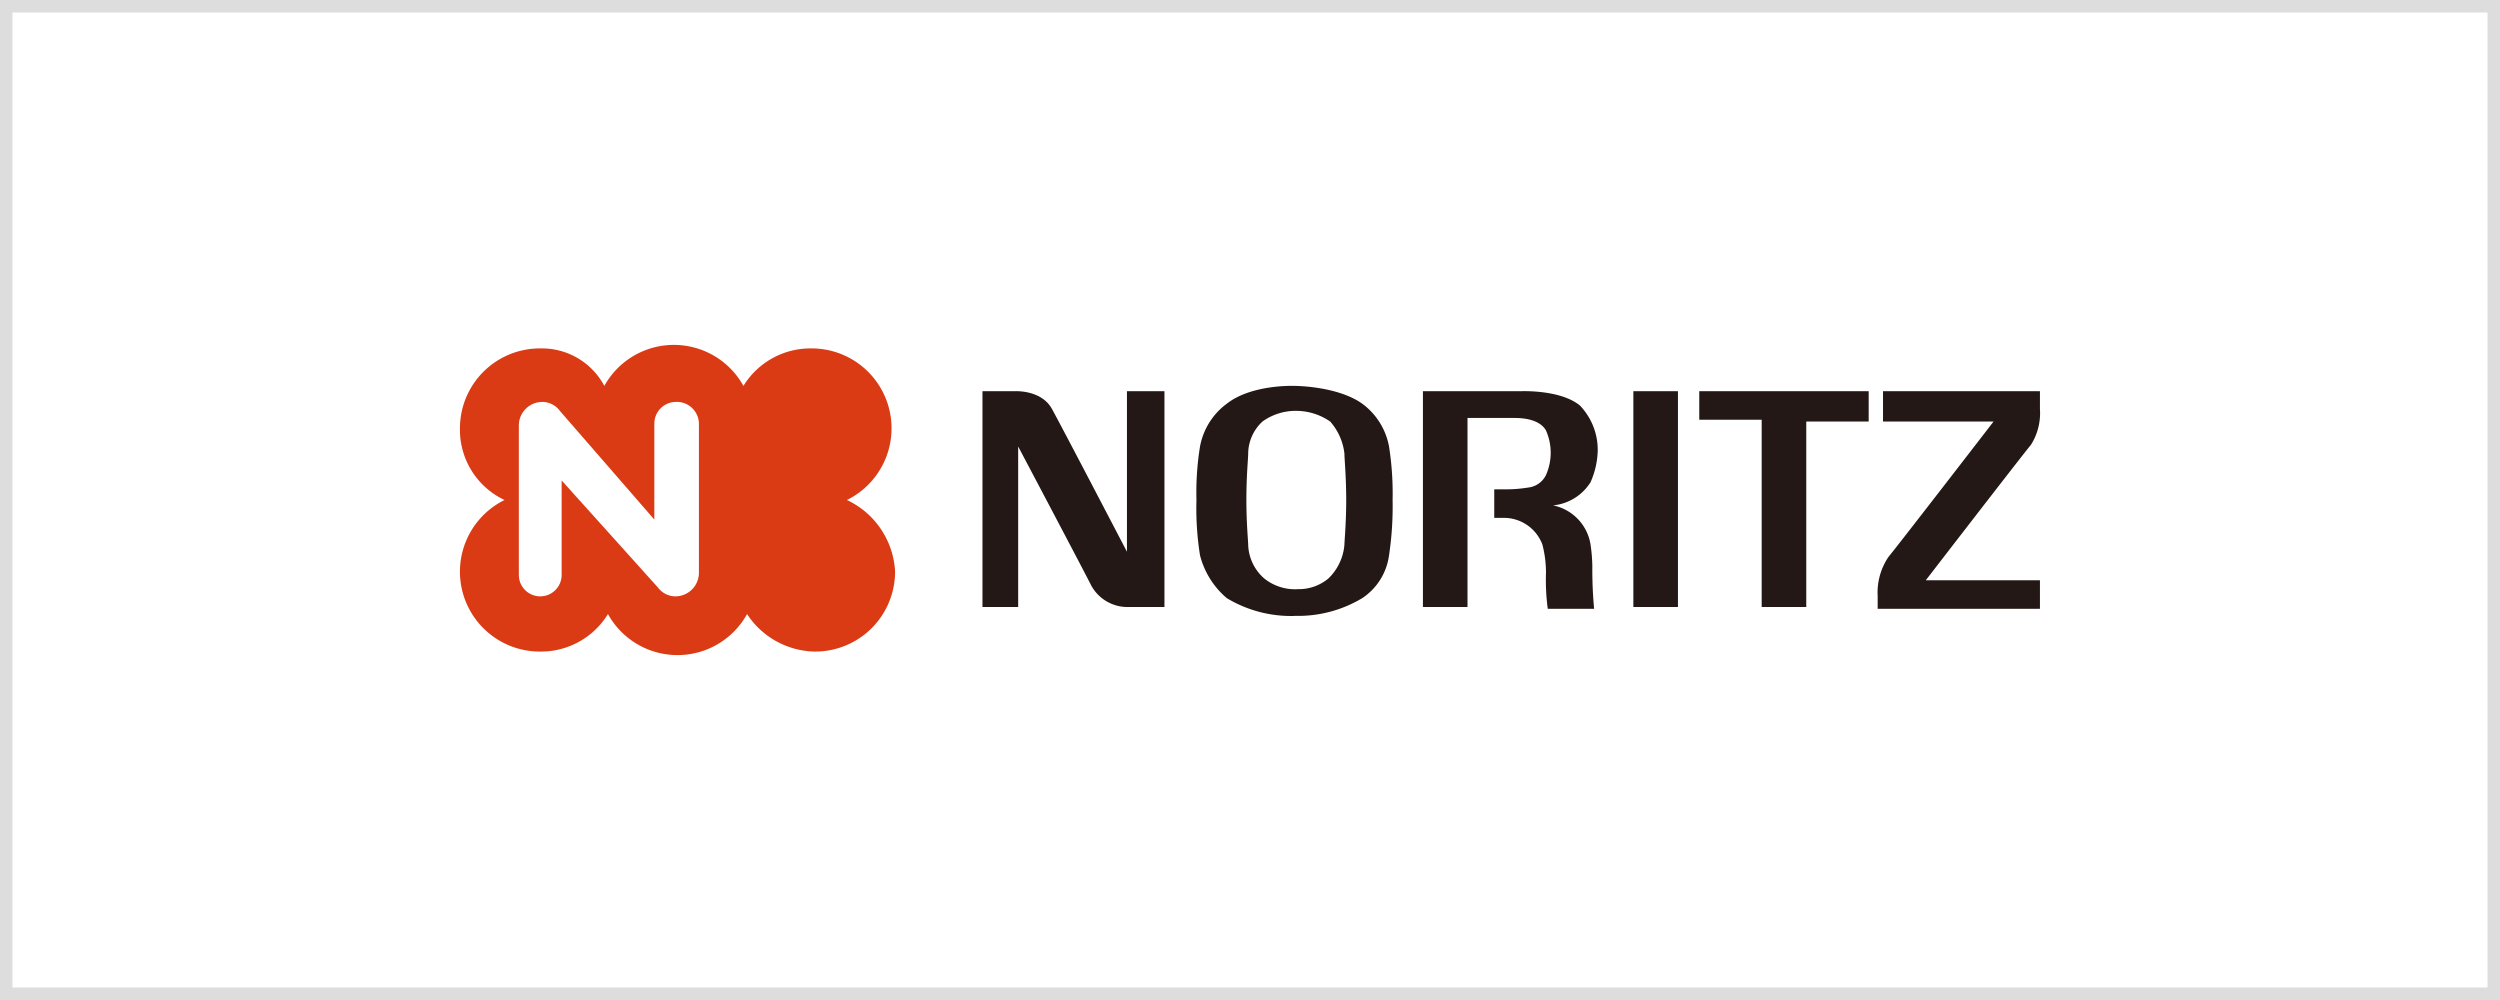
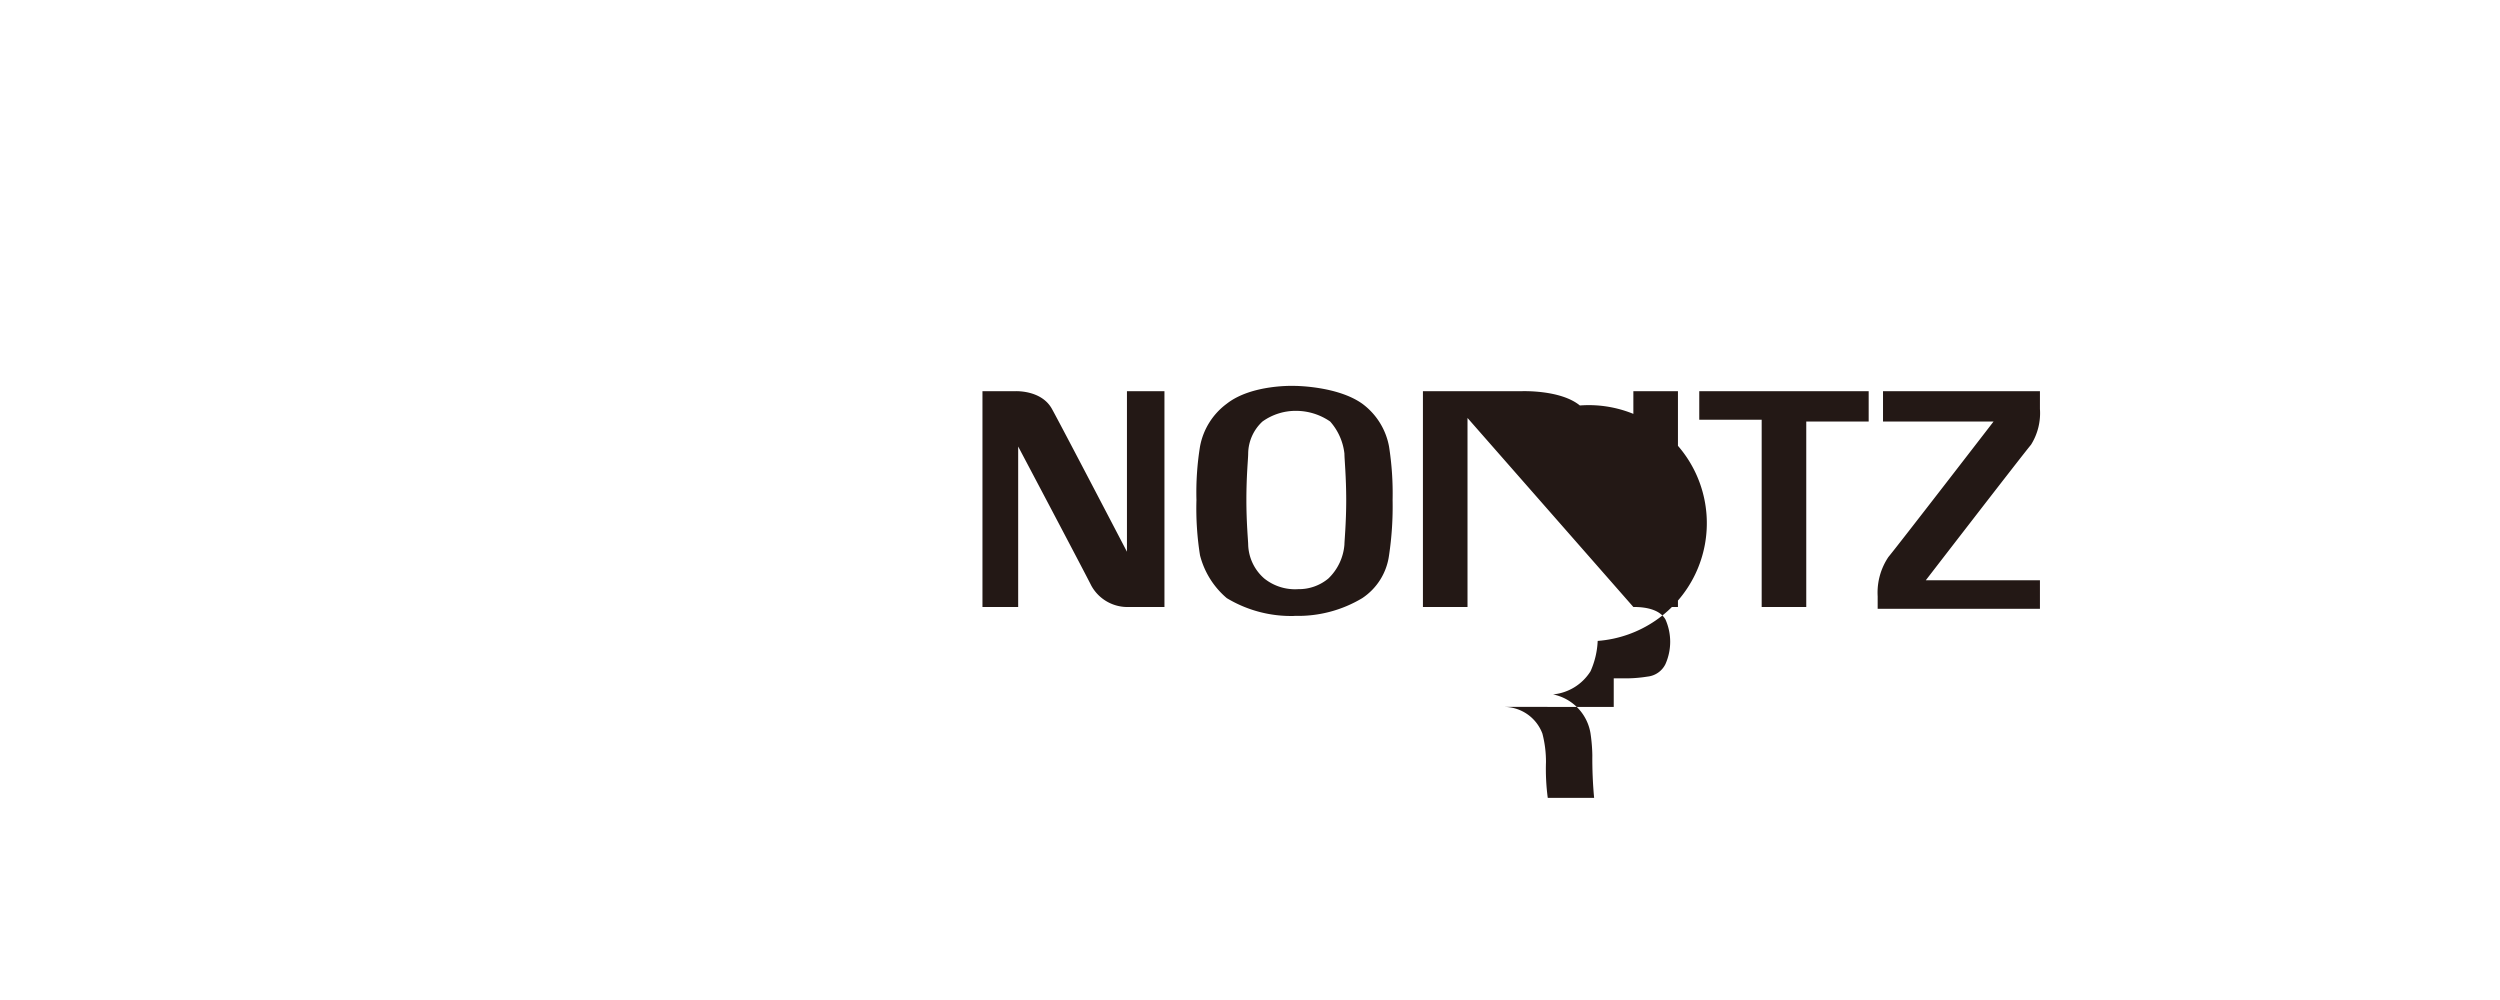
<svg xmlns="http://www.w3.org/2000/svg" width="200" height="80" viewBox="0 0 200 80">
  <g id="グループ_95" data-name="グループ 95" transform="translate(-713 -298)">
    <g id="長方形_109" data-name="長方形 109" transform="translate(713 298)" fill="#fff" stroke="#ddd" stroke-width="1">
      <rect width="200" height="80" stroke="none" />
-       <rect x="0.5" y="0.5" width="199" height="79" fill="none" />
    </g>
    <g id="Noritz_logo" transform="translate(749.796 325.588)">
-       <path id="パス_14" data-name="パス 14" d="M31.458,12.912A6.392,6.392,0,0,0,28.6.785a6.286,6.286,0,0,0-5.421,3,6.358,6.358,0,0,0-11.128,0,5.659,5.659,0,0,0-5.136-3A6.393,6.393,0,0,0,.5,7.205a6.2,6.2,0,0,0,3.567,5.707A6.392,6.392,0,0,0,6.92,25.038a6.286,6.286,0,0,0,5.421-3,6.358,6.358,0,0,0,11.128,0,6.619,6.619,0,0,0,5.421,3,6.393,6.393,0,0,0,6.42-6.42,6.71,6.71,0,0,0-3.852-5.707" transform="translate(-0.5 -0.5)" fill="#da3b15" />
      <path id="パス_15" data-name="パス 15" d="M18.209,5.412V17.4a1.888,1.888,0,0,1-1.855,1.855,1.756,1.756,0,0,1-1.427-.713l-7.7-8.56v7.561a1.712,1.712,0,1,1-3.424,0V5.555A1.888,1.888,0,0,1,5.655,3.7a1.756,1.756,0,0,1,1.427.713l7.561,8.7v-7.7A1.735,1.735,0,0,1,16.354,3.7a1.769,1.769,0,0,1,1.855,1.712" transform="translate(0.908 0.865)" fill="#fff" />
-       <path id="パス_16" data-name="パス 16" d="M101.887,5.654h8.845s-7.7,9.986-8.417,10.842a5.112,5.112,0,0,0-.856,3.139v1h12.982V18.351h-9.13s7.7-9.986,8.417-10.842a4.752,4.752,0,0,0,.713-2.853V3.229H101.887V5.654m-1-2.425h-13.7V5.512h4.993v14.98h3.567V5.654h4.993V3.229ZM81.915,20.491h3.567V3.229H81.915ZM72.356,5.369c.428,0,2,0,2.568,1a4.4,4.4,0,0,1,0,3.567,1.8,1.8,0,0,1-1.427,1,11.092,11.092,0,0,1-1.855.143h-.856v2.283H71.5a3.285,3.285,0,0,1,3.139,2.14,8.941,8.941,0,0,1,.285,2.283,17.482,17.482,0,0,0,.143,2.853h3.709a33.852,33.852,0,0,1-.143-3.424,13.414,13.414,0,0,0-.143-1.712,3.8,3.8,0,0,0-3-3.139,3.989,3.989,0,0,0,3-1.855,6.636,6.636,0,0,0,.571-2.425A5.115,5.115,0,0,0,77.635,4.37c-1.569-1.284-4.708-1.141-4.708-1.141H65.08V20.491h3.567V5.369ZM29.7,20.491h3V7.652s5.279,9.986,5.849,11.128a3.3,3.3,0,0,0,3,1.712h2.853V3.229h-3v12.84S36.12,5.94,35.407,4.656c-.856-1.569-3-1.427-3-1.427H29.843V20.491Zm27.819-2.283A4.211,4.211,0,0,0,58.8,15.5c0-.285.143-1.712.143-3.567S58.8,8.65,58.8,8.222a4.64,4.64,0,0,0-1.141-2.568A4.81,4.81,0,0,0,54.951,4.8a4.558,4.558,0,0,0-2.711.856A3.553,3.553,0,0,0,51.1,8.222c0,.428-.143,1.712-.143,3.709,0,1.855.143,3.281.143,3.567a3.736,3.736,0,0,0,1.284,2.711,3.934,3.934,0,0,0,2.711.856A3.692,3.692,0,0,0,57.519,18.209Zm-2.711,3a9.956,9.956,0,0,1-5.421-1.427,6.651,6.651,0,0,1-2.14-3.424,23.831,23.831,0,0,1-.285-4.423,23.069,23.069,0,0,1,.285-4.28,5.49,5.49,0,0,1,2.14-3.424c2-1.569,5.421-1.427,5.421-1.427s3.424,0,5.421,1.427a5.49,5.49,0,0,1,2.14,3.424,24.321,24.321,0,0,1,.285,4.28,26.4,26.4,0,0,1-.285,4.423,4.888,4.888,0,0,1-2.14,3.424A9.956,9.956,0,0,1,54.809,21.2Z" transform="translate(11.958 0.48)" fill="#231815" />
+       <path id="パス_16" data-name="パス 16" d="M101.887,5.654h8.845s-7.7,9.986-8.417,10.842a5.112,5.112,0,0,0-.856,3.139v1h12.982V18.351h-9.13s7.7-9.986,8.417-10.842a4.752,4.752,0,0,0,.713-2.853V3.229H101.887V5.654m-1-2.425h-13.7V5.512h4.993v14.98h3.567V5.654h4.993V3.229ZM81.915,20.491h3.567V3.229H81.915Zc.428,0,2,0,2.568,1a4.4,4.4,0,0,1,0,3.567,1.8,1.8,0,0,1-1.427,1,11.092,11.092,0,0,1-1.855.143h-.856v2.283H71.5a3.285,3.285,0,0,1,3.139,2.14,8.941,8.941,0,0,1,.285,2.283,17.482,17.482,0,0,0,.143,2.853h3.709a33.852,33.852,0,0,1-.143-3.424,13.414,13.414,0,0,0-.143-1.712,3.8,3.8,0,0,0-3-3.139,3.989,3.989,0,0,0,3-1.855,6.636,6.636,0,0,0,.571-2.425A5.115,5.115,0,0,0,77.635,4.37c-1.569-1.284-4.708-1.141-4.708-1.141H65.08V20.491h3.567V5.369ZM29.7,20.491h3V7.652s5.279,9.986,5.849,11.128a3.3,3.3,0,0,0,3,1.712h2.853V3.229h-3v12.84S36.12,5.94,35.407,4.656c-.856-1.569-3-1.427-3-1.427H29.843V20.491Zm27.819-2.283A4.211,4.211,0,0,0,58.8,15.5c0-.285.143-1.712.143-3.567S58.8,8.65,58.8,8.222a4.64,4.64,0,0,0-1.141-2.568A4.81,4.81,0,0,0,54.951,4.8a4.558,4.558,0,0,0-2.711.856A3.553,3.553,0,0,0,51.1,8.222c0,.428-.143,1.712-.143,3.709,0,1.855.143,3.281.143,3.567a3.736,3.736,0,0,0,1.284,2.711,3.934,3.934,0,0,0,2.711.856A3.692,3.692,0,0,0,57.519,18.209Zm-2.711,3a9.956,9.956,0,0,1-5.421-1.427,6.651,6.651,0,0,1-2.14-3.424,23.831,23.831,0,0,1-.285-4.423,23.069,23.069,0,0,1,.285-4.28,5.49,5.49,0,0,1,2.14-3.424c2-1.569,5.421-1.427,5.421-1.427s3.424,0,5.421,1.427a5.49,5.49,0,0,1,2.14,3.424,24.321,24.321,0,0,1,.285,4.28,26.4,26.4,0,0,1-.285,4.423,4.888,4.888,0,0,1-2.14,3.424A9.956,9.956,0,0,1,54.809,21.2Z" transform="translate(11.958 0.48)" fill="#231815" />
    </g>
  </g>
</svg>